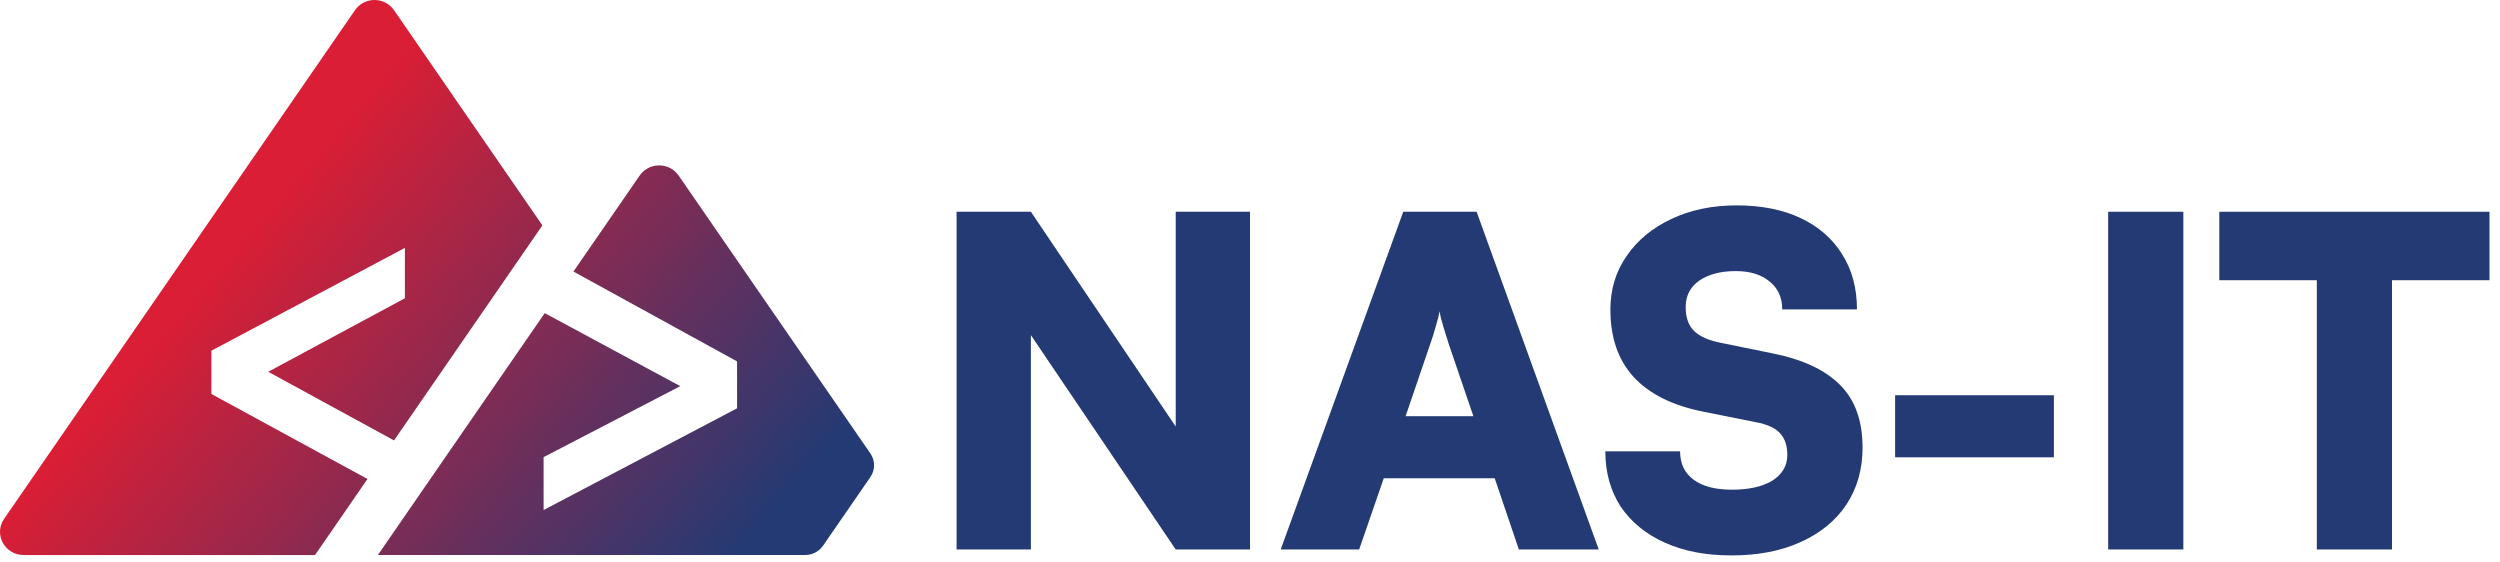
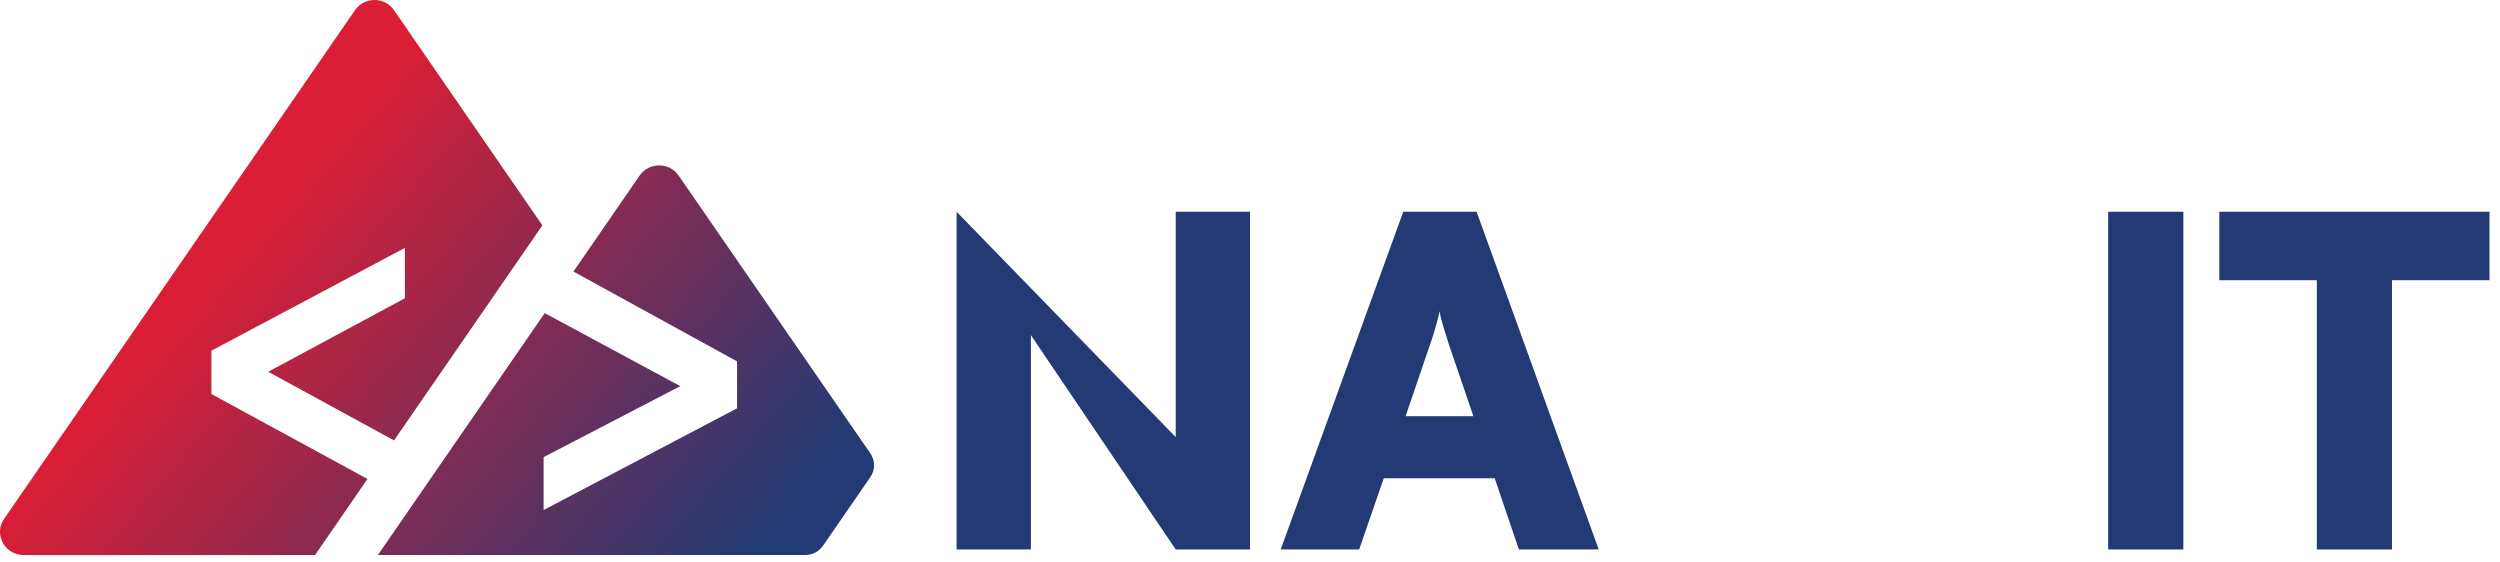
<svg xmlns="http://www.w3.org/2000/svg" width="218" height="49" viewBox="0 0 218 49" fill="none">
-   <path d="M89.893 47.914H83.414V18.465H89.893L104.546 40.193H102.522V18.465H109.001V47.914H102.522L87.868 26.225H89.893V47.914Z" fill="#233A74" />
+   <path d="M89.893 47.914H83.414V18.465L104.546 40.193H102.522V18.465H109.001V47.914H102.522L87.868 26.225H89.893V47.914Z" fill="#233A74" />
  <path d="M118.519 47.914H111.677L122.364 18.465H128.761L139.409 47.914H132.446L130.339 41.706H120.664L118.519 47.914ZM124.713 30.005L122.567 36.294H128.479L126.334 30.005C126.173 29.5 126.01 28.984 125.849 28.453C125.689 27.922 125.58 27.484 125.525 27.139C125.472 27.484 125.364 27.922 125.201 28.453C125.066 28.959 124.902 29.474 124.716 30.005H124.713Z" fill="#233A74" />
-   <path d="M140.424 27.02C140.424 25.243 140.896 23.678 141.842 22.325C142.786 20.947 144.083 19.872 145.73 19.102C147.404 18.307 149.307 17.908 151.439 17.908C153.571 17.908 155.461 18.278 157.027 19.022C158.592 19.766 159.794 20.812 160.63 22.164C161.494 23.517 161.927 25.123 161.927 26.981H155.409C155.409 25.948 155.045 25.136 154.315 24.554C153.588 23.942 152.602 23.639 151.361 23.639C150.037 23.639 148.973 23.919 148.164 24.476C147.381 25.033 146.991 25.803 146.991 26.785C146.991 27.686 147.234 28.376 147.718 28.855C148.203 29.332 148.973 29.676 150.027 29.889L154.521 30.803C157.194 31.335 159.175 32.262 160.472 33.589C161.769 34.889 162.415 36.705 162.415 39.04C162.415 40.923 161.943 42.582 160.996 44.014C160.053 45.422 158.717 46.51 156.987 47.279C155.288 48.049 153.29 48.432 150.997 48.432C148.704 48.432 146.841 48.062 145.167 47.318C143.519 46.574 142.239 45.528 141.322 44.175C140.431 42.797 139.985 41.191 139.985 39.359H146.503C146.503 40.421 146.893 41.242 147.676 41.825C148.459 42.408 149.579 42.701 151.036 42.701C152.494 42.701 153.696 42.437 154.557 41.906C155.422 41.349 155.854 40.605 155.854 39.677C155.854 38.856 155.638 38.219 155.206 37.768C154.8 37.317 154.099 36.998 153.1 36.812L148.524 35.897C145.851 35.366 143.827 34.358 142.452 32.874C141.102 31.389 140.428 29.438 140.428 27.023L140.424 27.02Z" fill="#233A74" />
-   <path d="M165.254 39.877V34.465H179.099V39.877H165.254Z" fill="#233A74" />
  <path d="M190.389 18.465V47.914H183.832V18.465H190.389Z" fill="#233A74" />
  <path d="M208.583 21.569V47.914H202.026V21.569H208.583ZM193.523 24.435V18.465H217.083V24.435H193.523Z" fill="#233A74" />
  <path fill-rule="evenodd" clip-rule="evenodd" d="M34.36 38.404L47.297 19.652L34.357 0.886C33.541 -0.295 31.772 -0.295 30.957 0.886L0.359 45.24C-0.568 46.583 0.408 48.399 2.059 48.399H27.472L30.099 44.59L32.044 41.766L18.435 34.357V30.58L35.306 21.616V26.008L23.388 32.419L34.357 38.404H34.36ZM55.777 15.308C56.593 14.126 58.361 14.126 59.177 15.308L75.894 39.535C76.326 40.159 76.326 40.98 75.894 41.605L71.767 47.587C71.42 48.093 70.837 48.396 70.218 48.396H32.952L47.795 26.877L50.298 23.252L55.78 15.305L55.777 15.308ZM50.003 23.68L47.5 27.305L59.318 33.671L47.402 39.863V44.474L64.273 35.603V31.514L50.003 23.68Z" fill="url(#paint0_linear_1_4988)" />
  <defs>
    <linearGradient id="paint0_linear_1_4988" x1="19.356" y1="22.804" x2="58.264" y2="56.076" gradientUnits="userSpaceOnUse">
      <stop stop-color="#DA1E35" />
      <stop offset="1" stop-color="#233A74" />
    </linearGradient>
  </defs>
</svg>